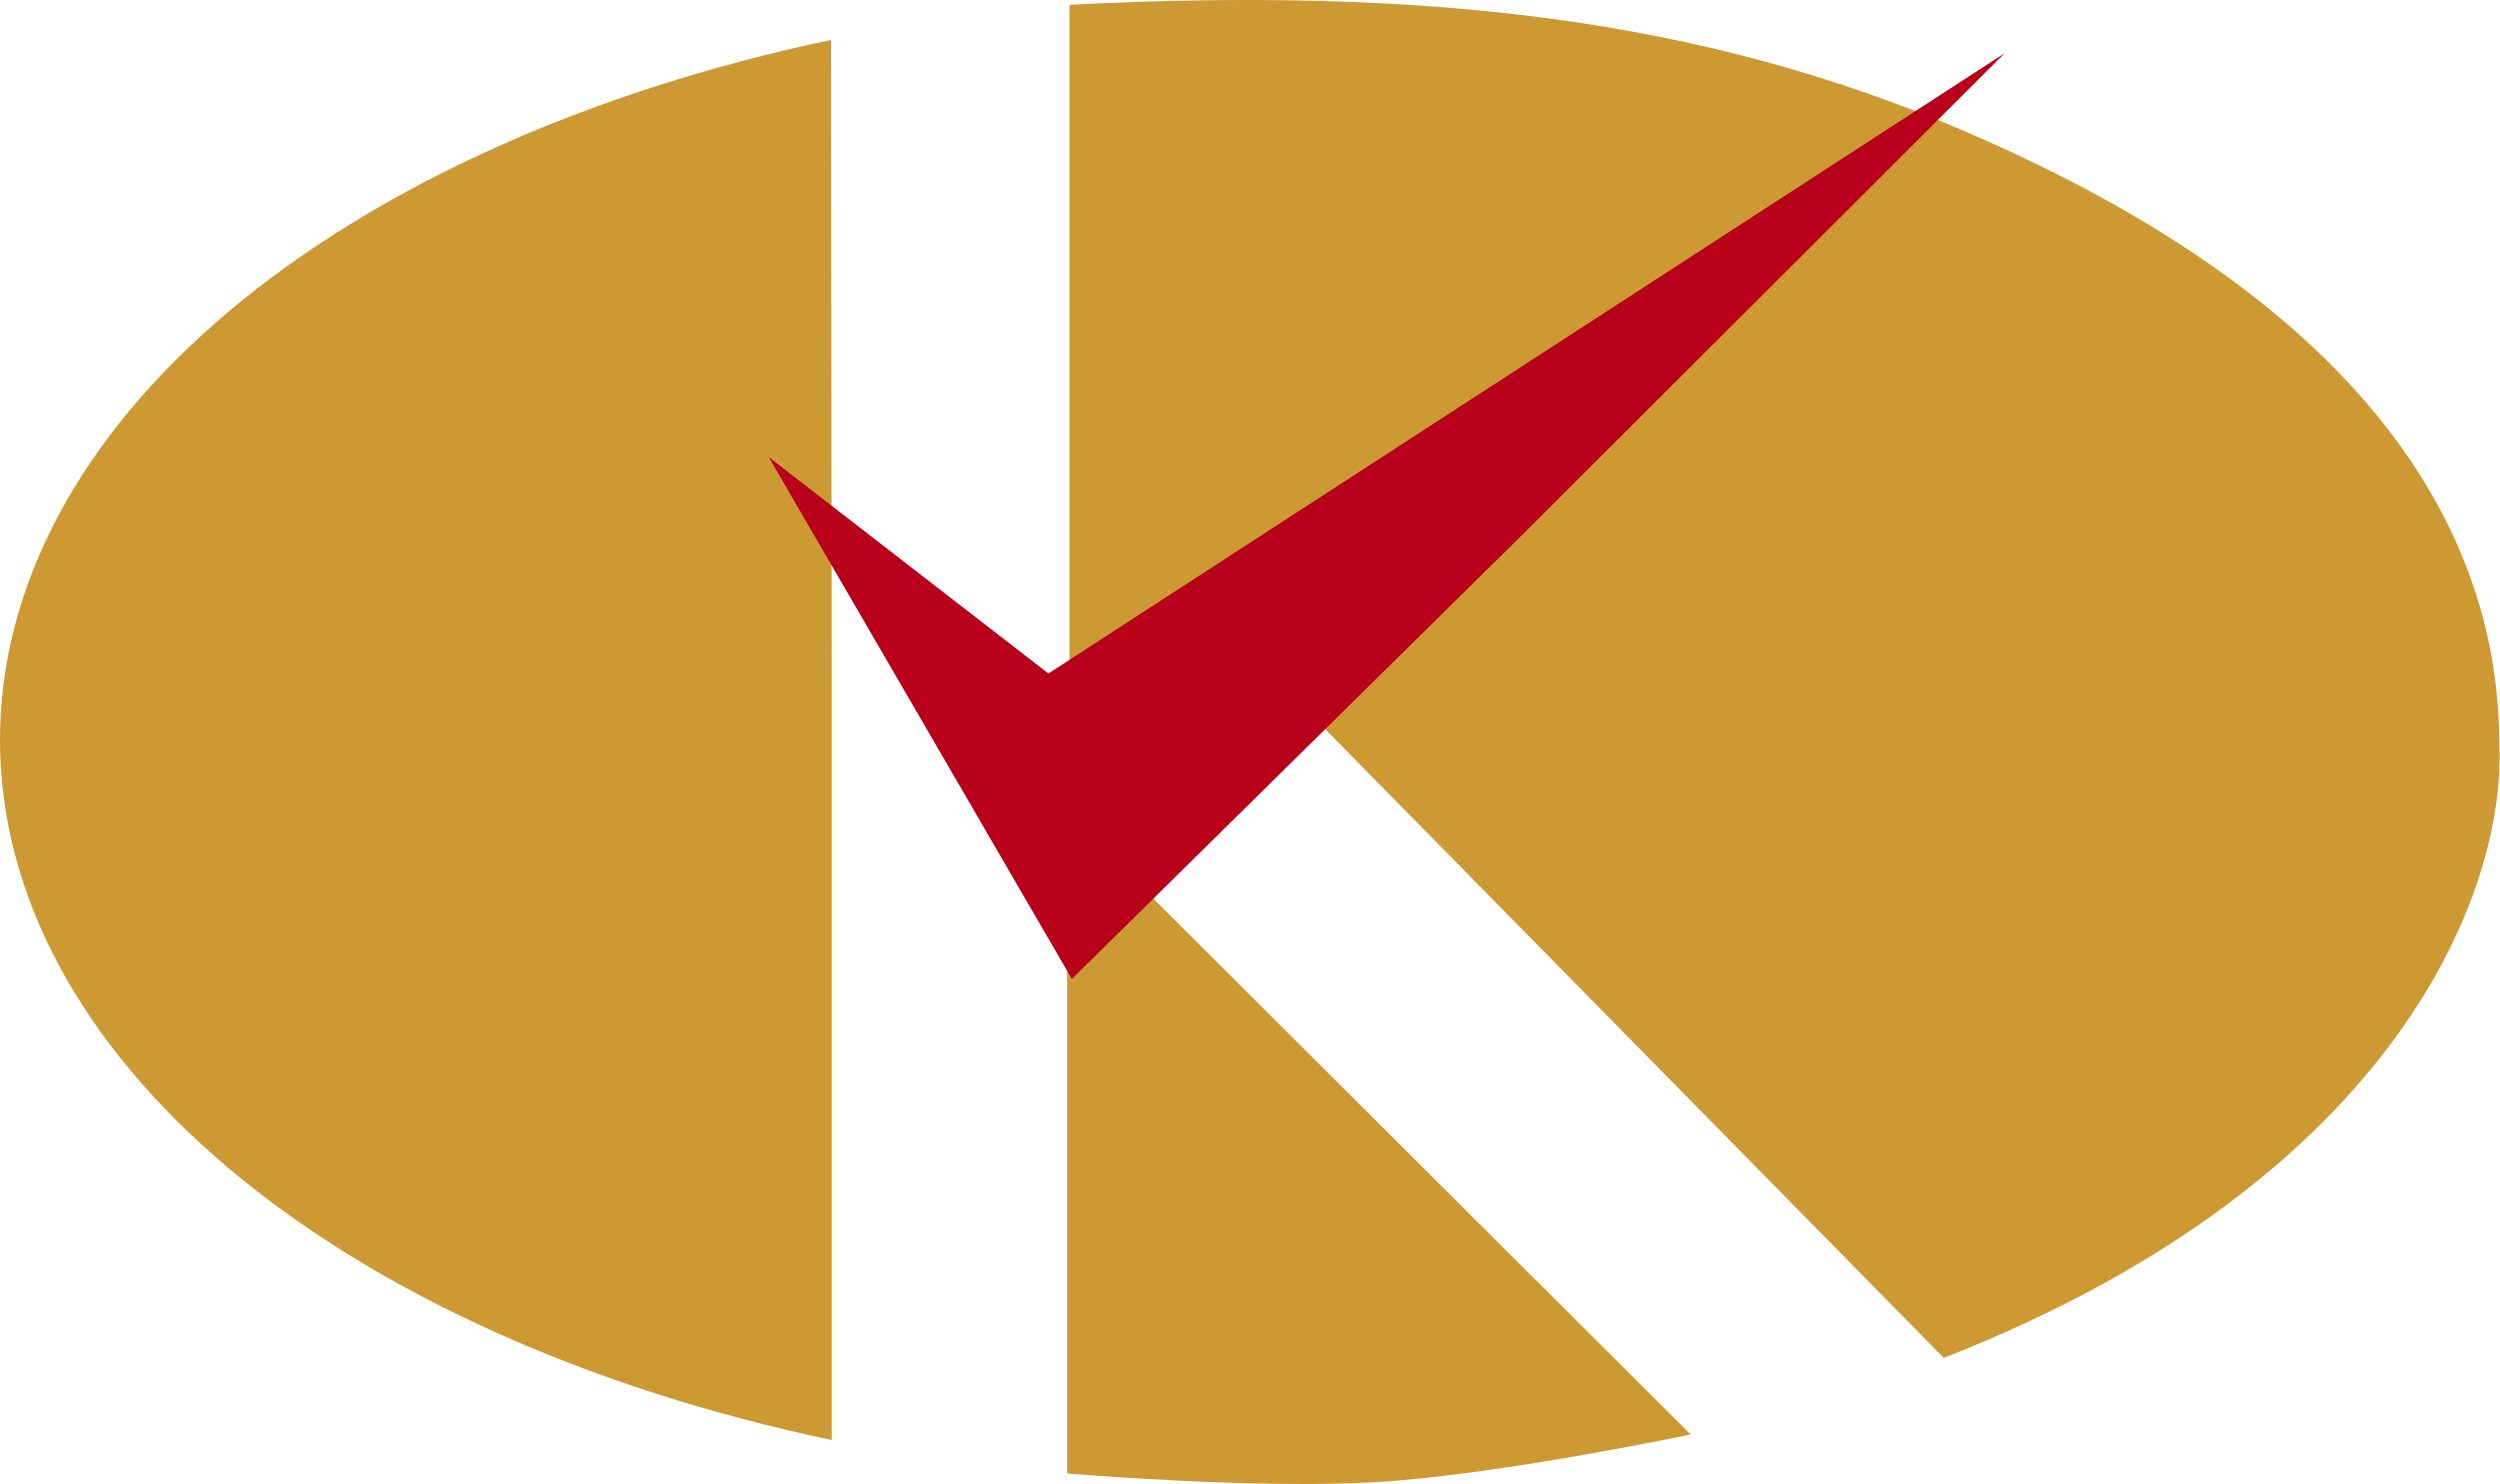
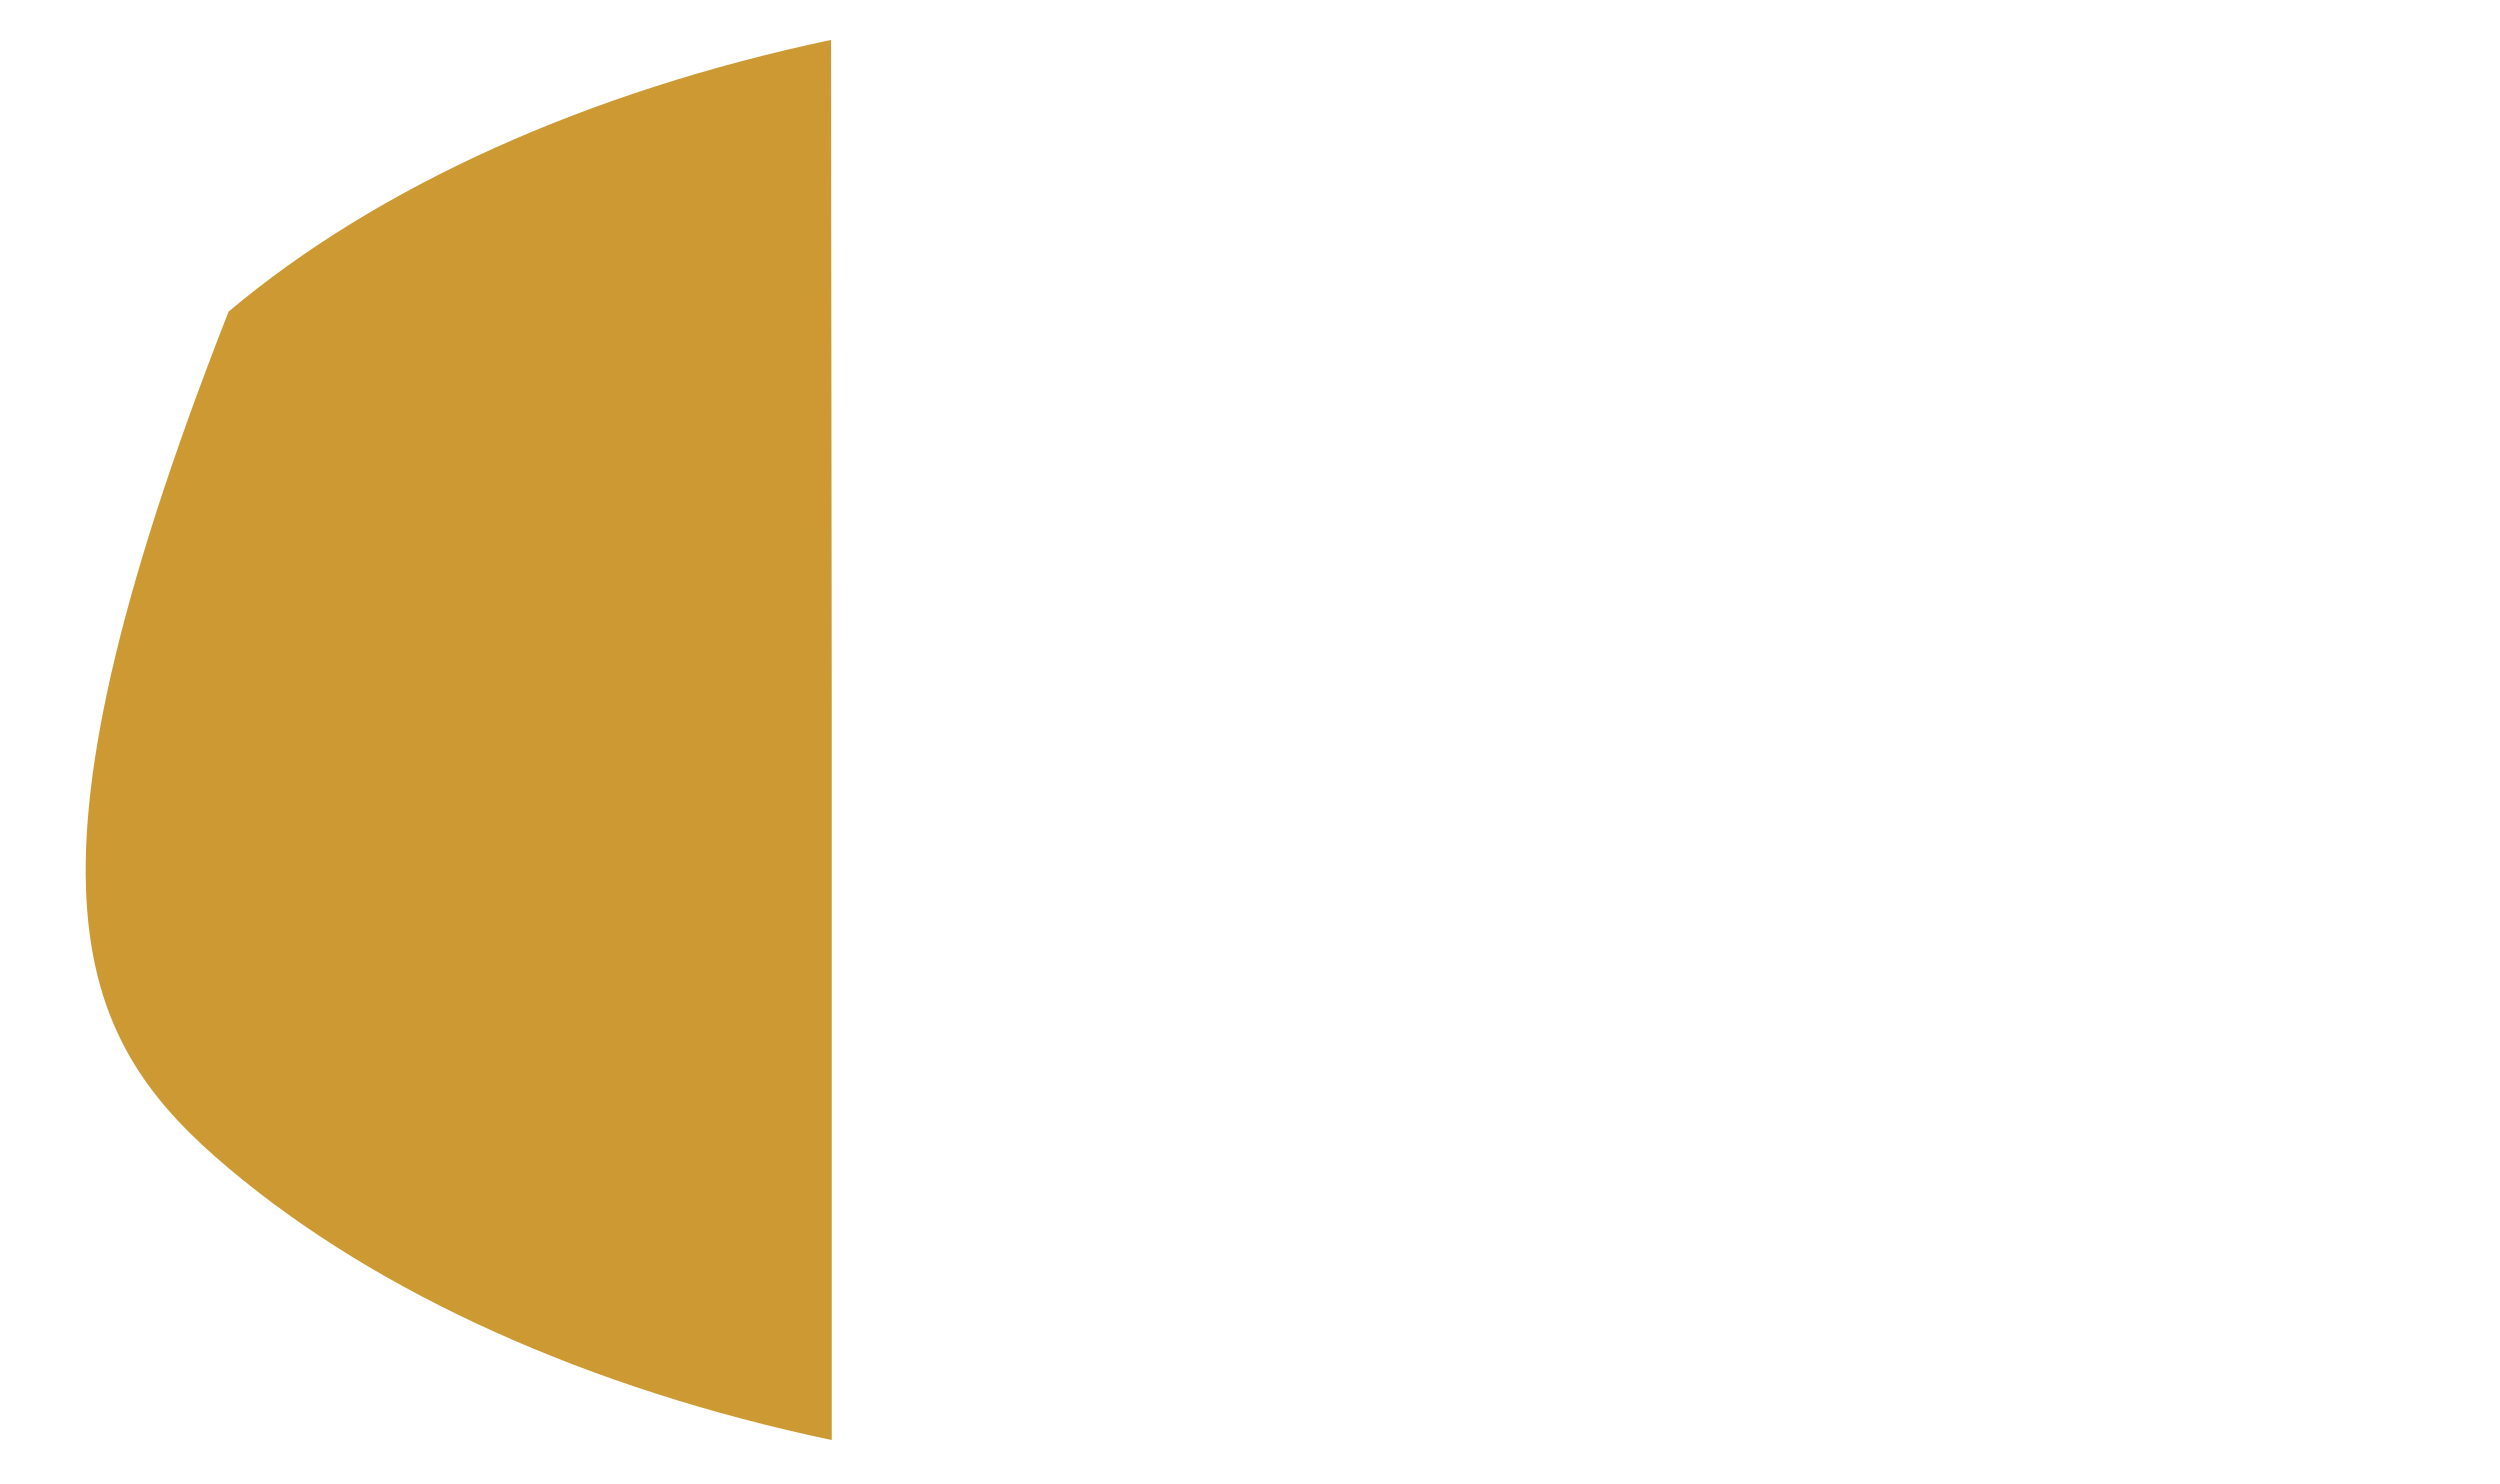
<svg xmlns="http://www.w3.org/2000/svg" width="1600" height="950" viewBox="0 0 1600 950" fill="none">
-   <path d="M531.862 25.546C376.209 58.459 241.516 119.207 146.284 199.448C51.051 279.689 -0.049 375.487 3.5668e-05 473.684C0.049 571.88 51.246 667.66 146.559 747.867C241.872 828.074 376.626 888.775 532.312 921.632V453.042L531.862 25.546Z" fill="#CD9933" />
-   <path d="M848.017 466.543L1244.02 869.043C1535 755.042 1604.5 569.042 1599.51 474.551C1599.01 376.355 1554.51 211.551 1257.51 84.051C1088.01 11.286 911.014 -8.449 684.508 3.051V423.048L848.017 466.543Z" fill="#CD9933" />
-   <path d="M683 570.042H733L1082 918.042C1082 918.042 960.25 943.761 881 948.542C803.787 953.199 683 943.042 683 943.042V570.042Z" fill="#CD9933" />
-   <path d="M492 292.542L671 431.042L1283 34.042L976 340.542L686 626.542L492 292.542Z" fill="#B8001A" />
+   <path d="M531.862 25.546C376.209 58.459 241.516 119.207 146.284 199.448C0.049 571.88 51.246 667.66 146.559 747.867C241.872 828.074 376.626 888.775 532.312 921.632V453.042L531.862 25.546Z" fill="#CD9933" />
</svg>